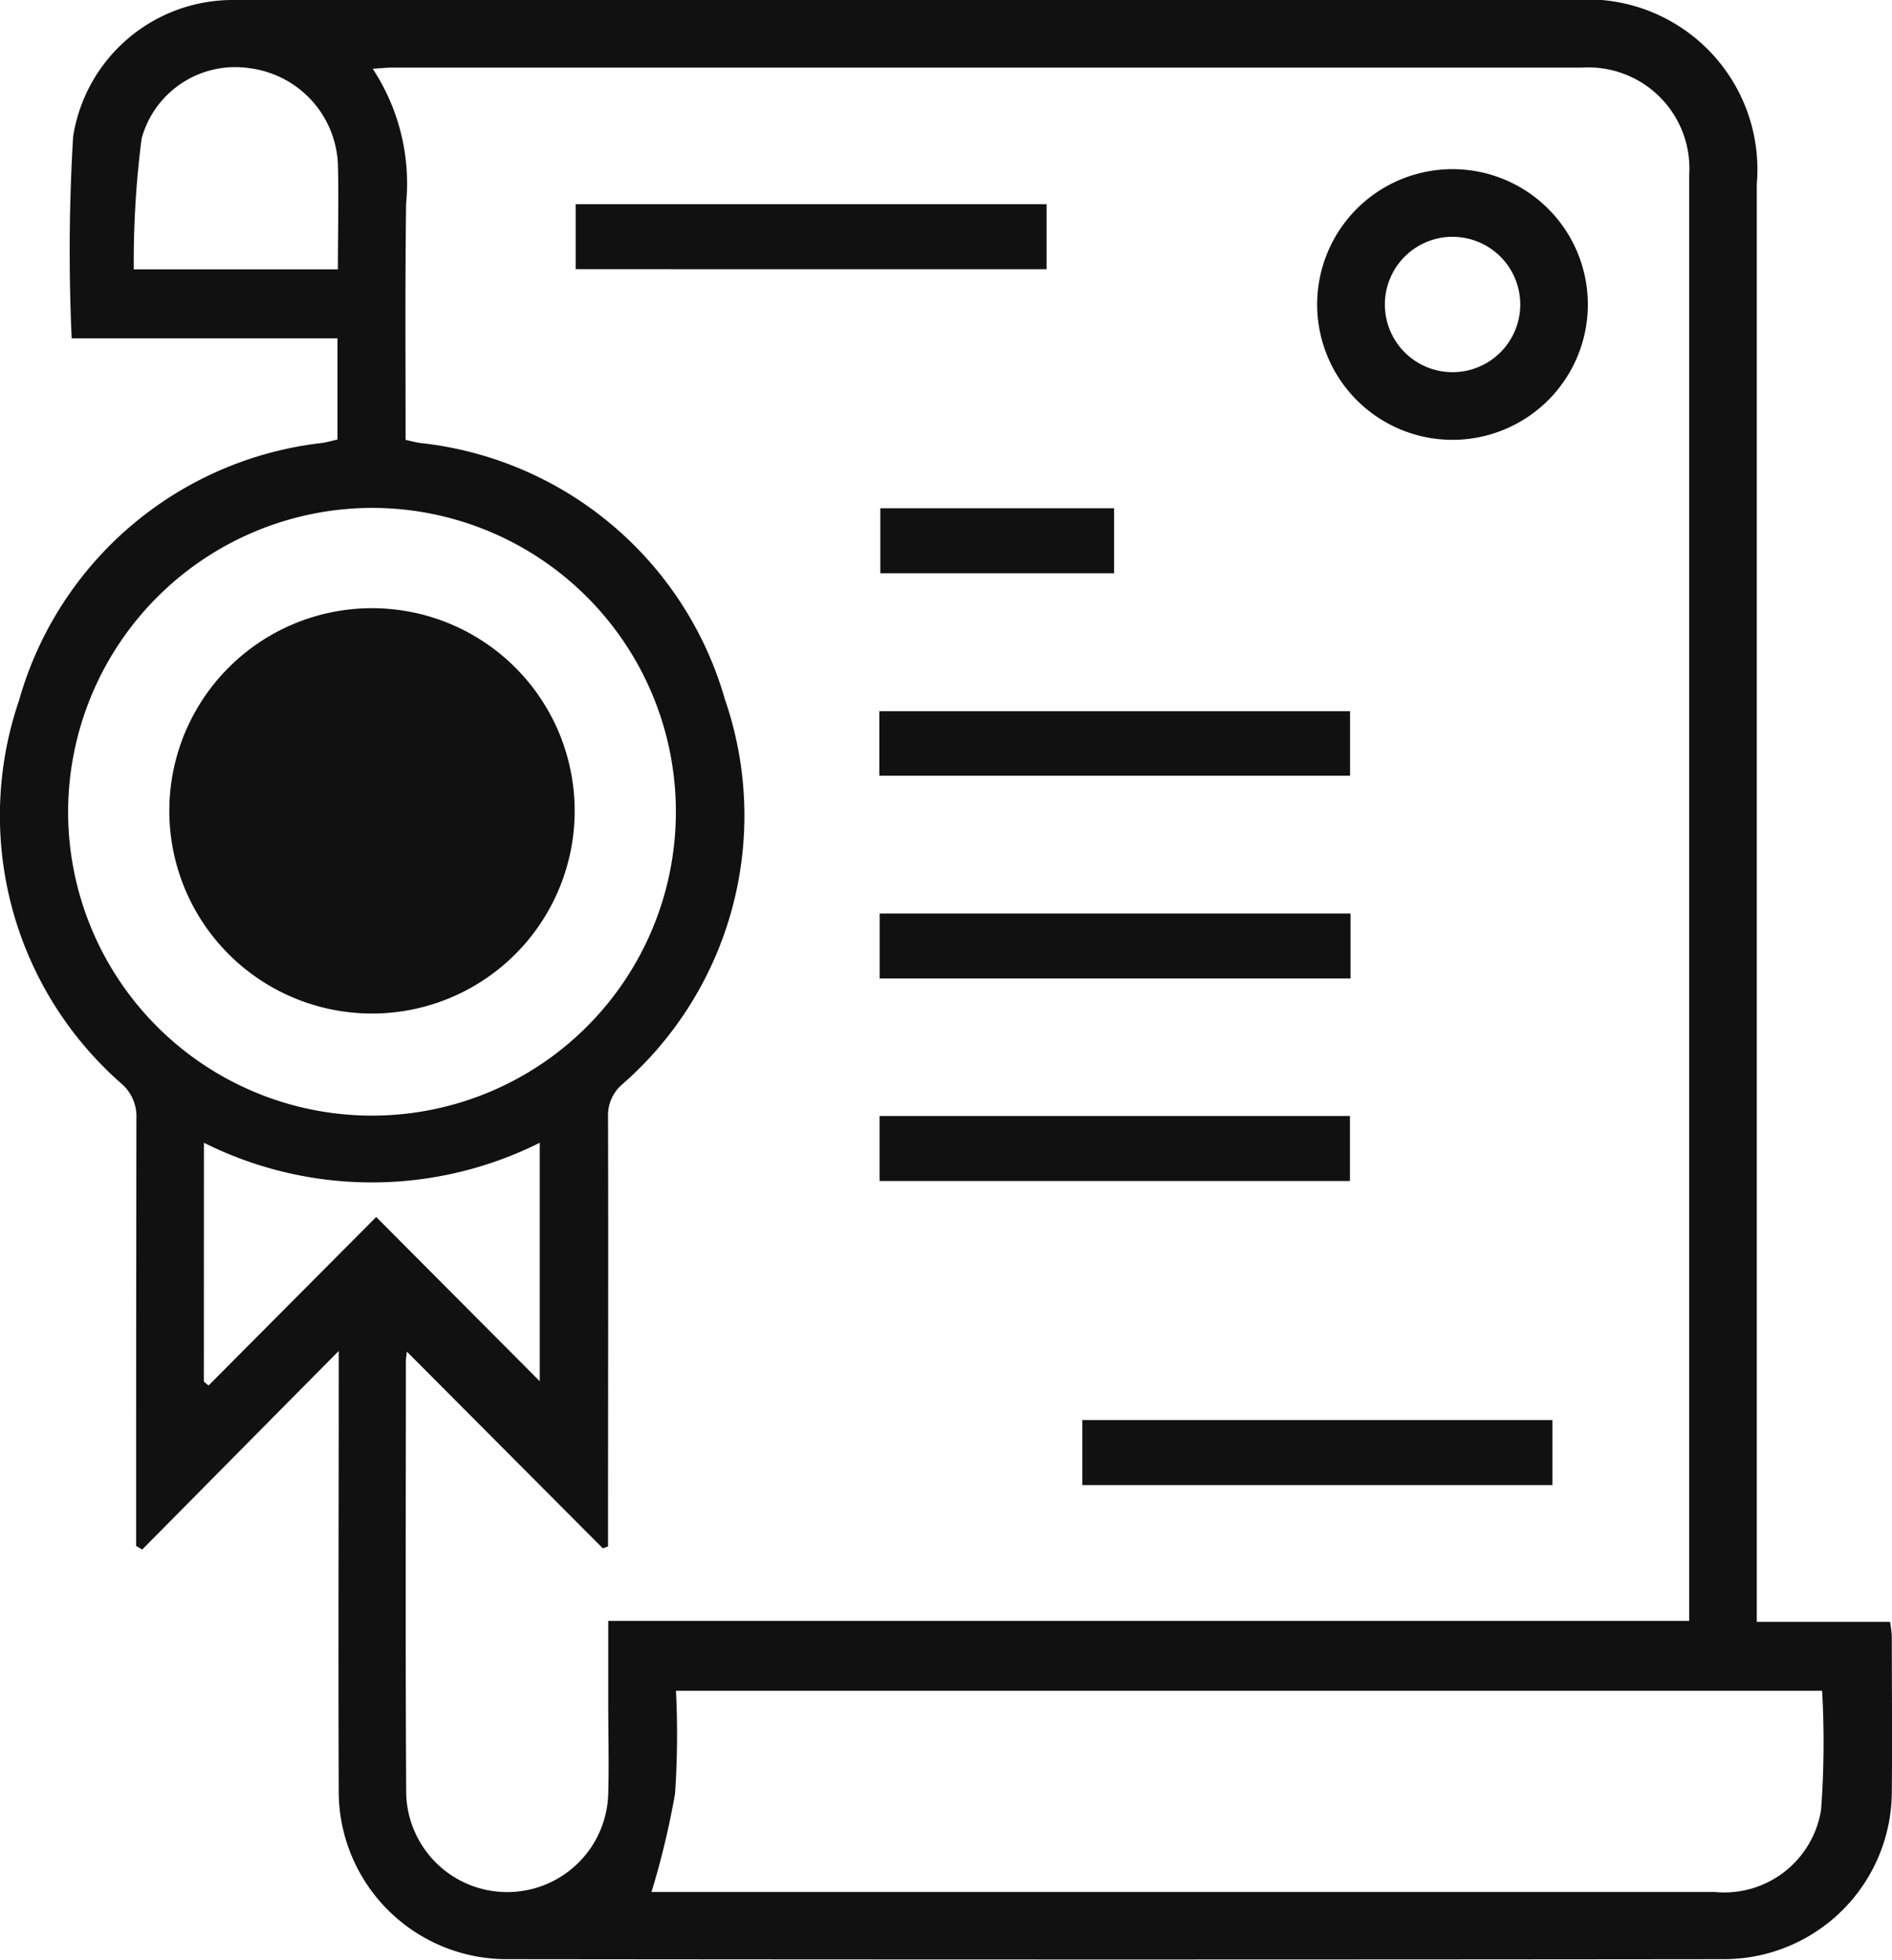
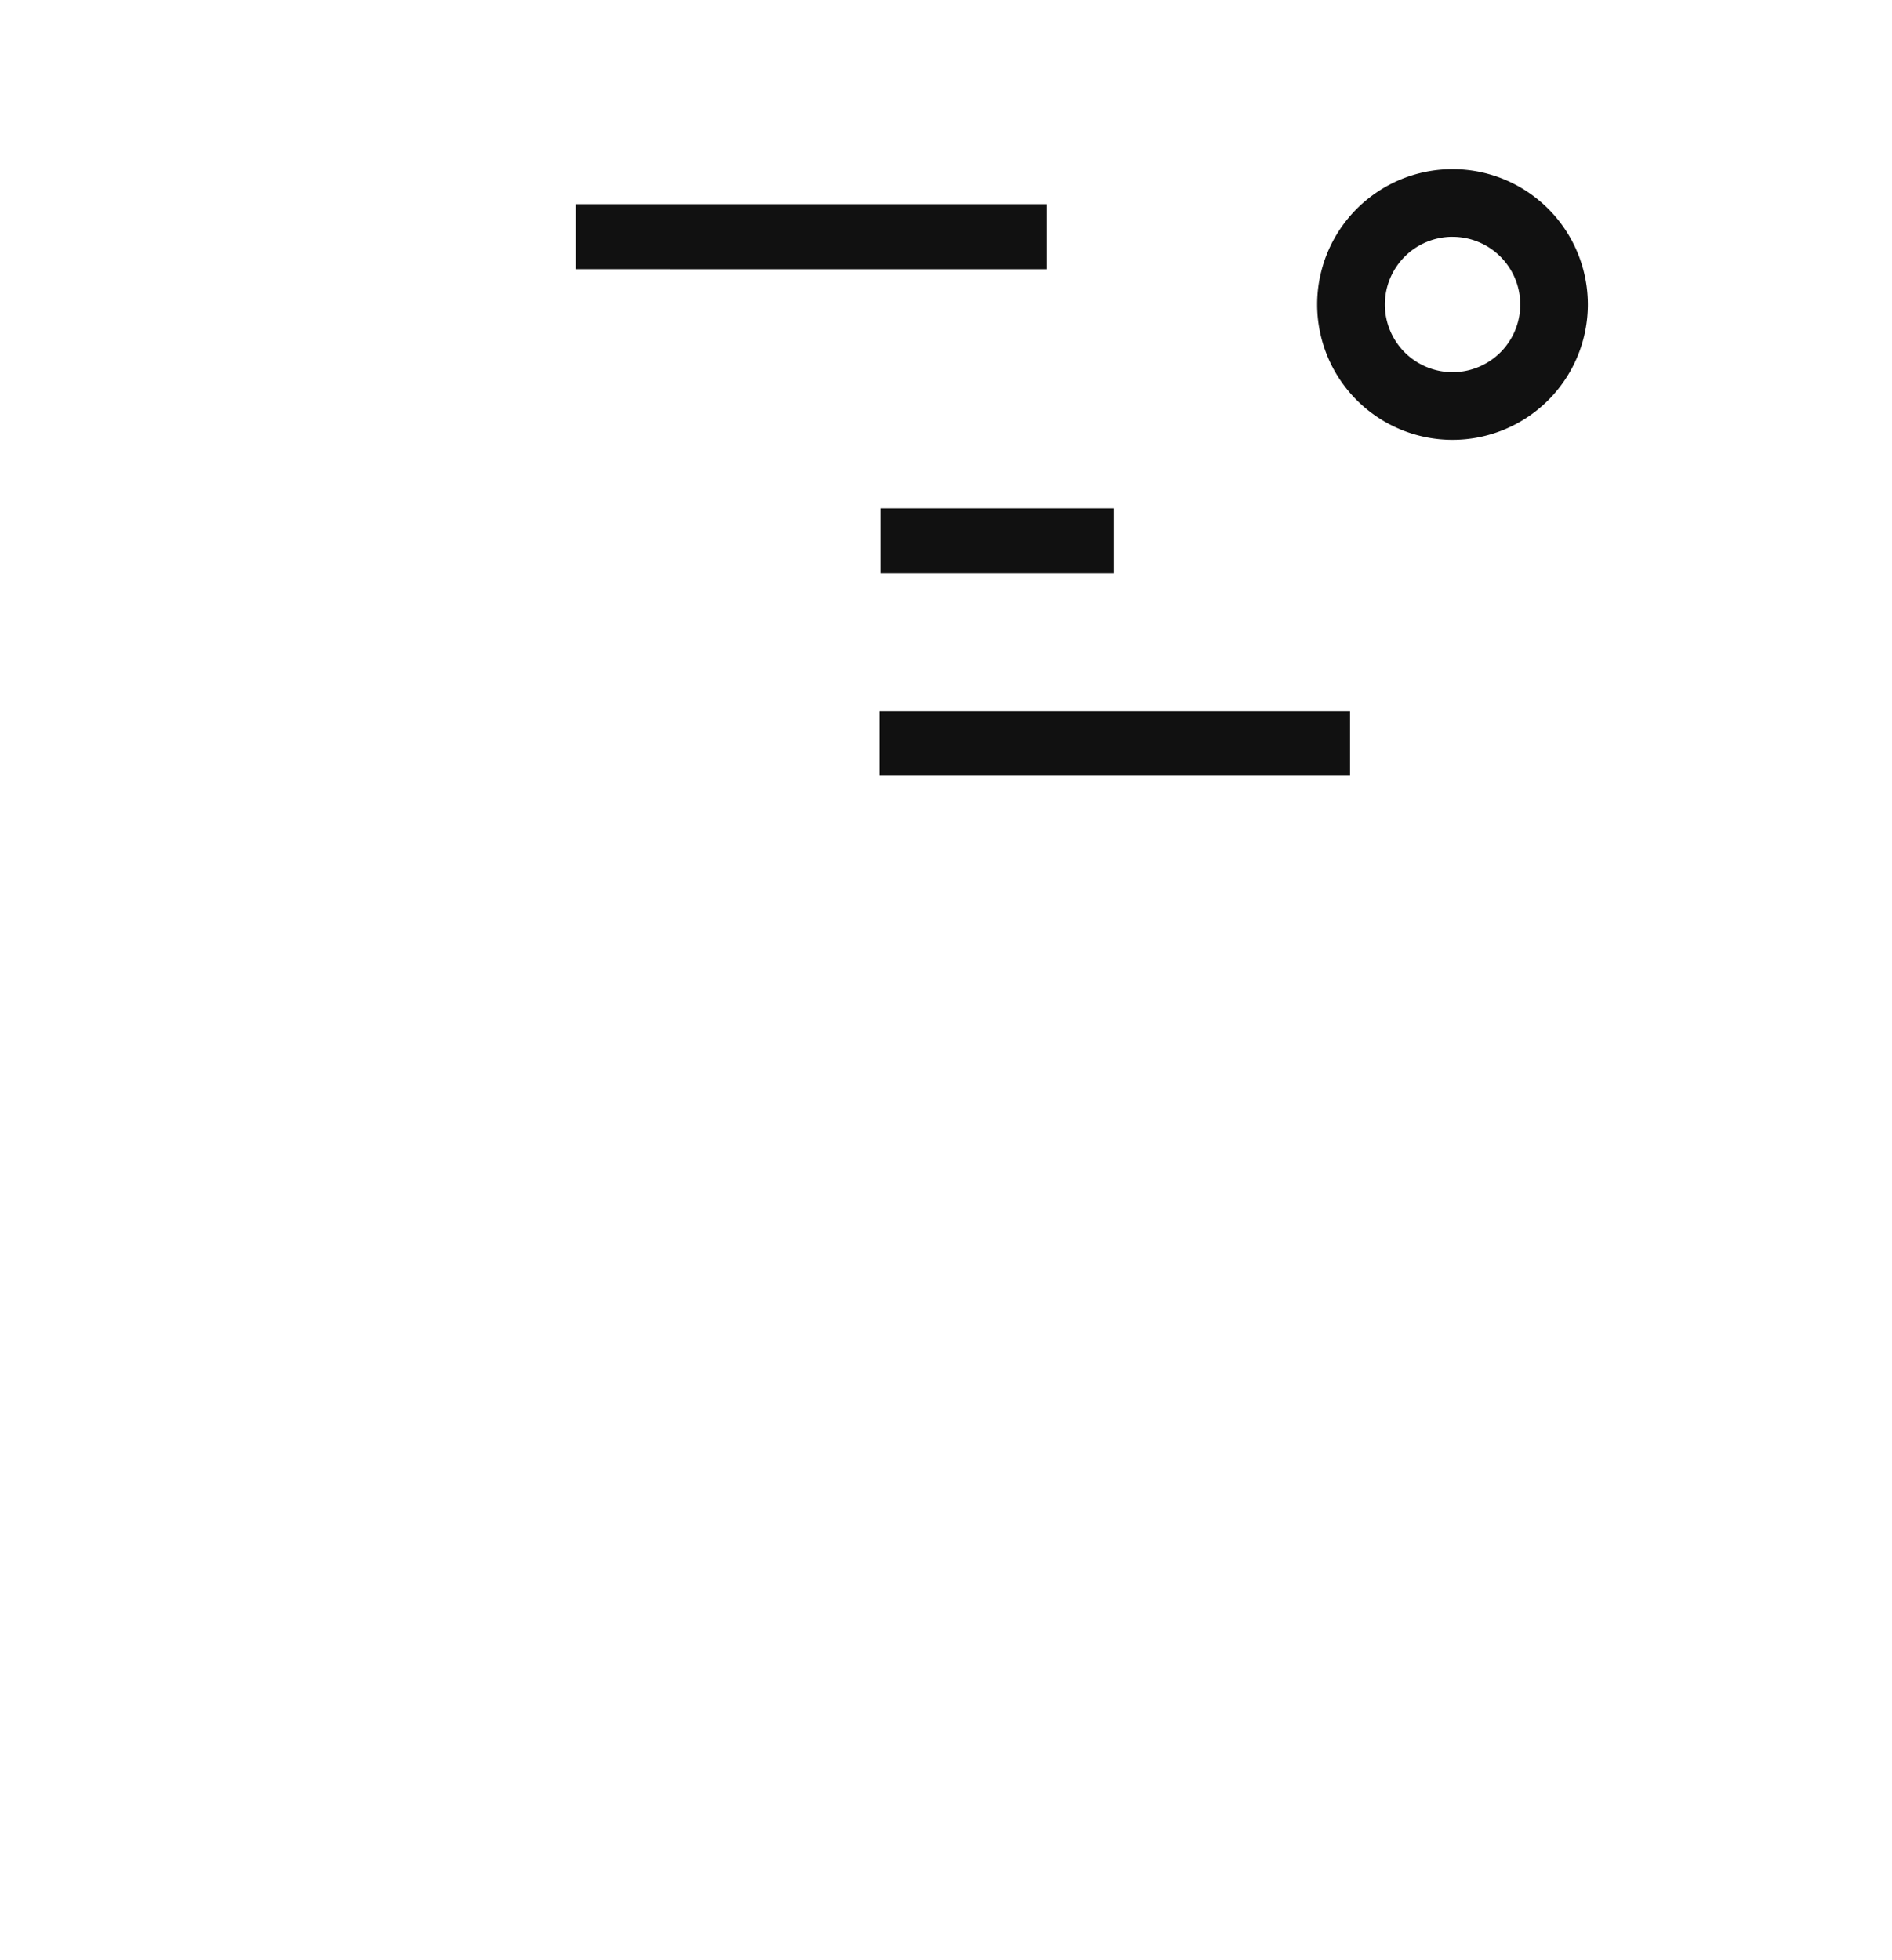
<svg xmlns="http://www.w3.org/2000/svg" width="48.271" height="50" viewBox="0 0 48.271 50">
  <g id="CERTIFICAZIONI" transform="translate(-0.079)">
    <g id="Livello_1" data-name="Livello 1" transform="translate(0.079)">
-       <path id="Tracciato_22093" data-name="Tracciato 22093" d="M44.9,41.382h3.4a3.074,3.074,0,0,1,.045.373c0,1.311.014,2.622,0,3.932a4.282,4.282,0,0,1-4.316,4.3q-15.483.017-30.965,0A4.285,4.285,0,0,1,8.721,45.65c-.014-3.5,0-7,0-10.5V34.47c-1.712,1.727-3.364,3.4-5.014,5.066l-.155-.091v-.564q0-5.18.007-10.344a1.1,1.1,0,0,0-.373-.881A9.092,9.092,0,0,1,.564,17.873,9.1,9.1,0,0,1,8.315,11.3c.121-.02.239-.055.374-.086V8.633H1.908a48.658,48.658,0,0,1,.037-5.151A4.123,4.123,0,0,1,5.967,0H40.21A4.339,4.339,0,0,1,44.9,4.7V41.382ZM10.427,11.223c.155.035.258.062.363.079a9.094,9.094,0,0,1,7.784,6.542,9.1,9.1,0,0,1-2.624,9.827,1.036,1.036,0,0,0-.358.832c.01,3.465,0,6.929,0,10.4v.555l-.134.046-5-5.019c-.013.124-.024.188-.024.252,0,3.68-.014,7.362.009,11.043a2.578,2.578,0,0,0,5.154-.022c.022-.771,0-1.544,0-2.316V41.357H43.176V4.459a2.578,2.578,0,0,0-2.734-2.734H10.067c-.132,0-.265.016-.479.029A5.325,5.325,0,0,1,10.44,5.2C10.413,7.194,10.427,9.18,10.427,11.223ZM16.7,48.273H43.825a2.5,2.5,0,0,0,2.716-2.1,23.431,23.431,0,0,0,.026-3.033H17.325a22.361,22.361,0,0,1-.023,2.623,20.945,20.945,0,0,1-.6,2.506ZM1.817,20.673a7.753,7.753,0,1,0,7.8-7.714,7.768,7.768,0,0,0-7.8,7.714ZM5.28,35.251l.119.1,4.278-4.3,4.173,4.191V29.157a9.572,9.572,0,0,1-8.568,0ZM8.7,6.872c0-.94.024-1.817,0-2.693A2.581,2.581,0,0,0,6.454,1.741,2.475,2.475,0,0,0,3.692,3.535a24.663,24.663,0,0,0-.2,3.337Z" transform="translate(-0.079)" fill="#111" />
      <path id="Tracciato_22094" data-name="Tracciato 22094" d="M240.546,33.453A3.453,3.453,0,1,1,237.093,30,3.453,3.453,0,0,1,240.546,33.453Zm-3.465-1.727a1.727,1.727,0,1,0,1.74,1.683A1.727,1.727,0,0,0,237.082,31.727Z" transform="translate(-200.035 -25.684)" fill="#111" />
      <path id="Tracciato_22095" data-name="Tracciato 22095" d="M114.174,36.21v1.658H102.16V36.21Z" transform="translate(-87.473 -31)" fill="#111" />
      <path id="Tracciato_22096" data-name="Tracciato 22096" d="M156,127.766V126.12h12.01v1.646Z" transform="translate(-133.566 -107.974)" fill="#111" />
-       <path id="Tracciato_22097" data-name="Tracciato 22097" d="M168.074,162v1.656H156.06V162Z" transform="translate(-133.617 -138.691)" fill="#111" />
-       <path id="Tracciato_22098" data-name="Tracciato 22098" d="M156.05,199.559V197.9h12v1.659Z" transform="translate(-133.609 -169.426)" fill="#111" />
-       <path id="Tracciato_22099" data-name="Tracciato 22099" d="M192,253.48v-1.66h11.994v1.66Z" transform="translate(-164.386 -215.588)" fill="#111" />
      <path id="Tracciato_22100" data-name="Tracciato 22100" d="M162.144,90.13v1.659H156.18V90.13Z" transform="translate(-133.72 -77.162)" fill="#111" />
-       <path id="Tracciato_22101" data-name="Tracciato 22101" d="M35.272,107.85a5.171,5.171,0,1,1-5.164,5.121A5.171,5.171,0,0,1,35.272,107.85Zm0,8.618a3.465,3.465,0,1,1,.01,0Z" transform="translate(-25.788 -92.332)" fill="#111" />
    </g>
  </g>
</svg>